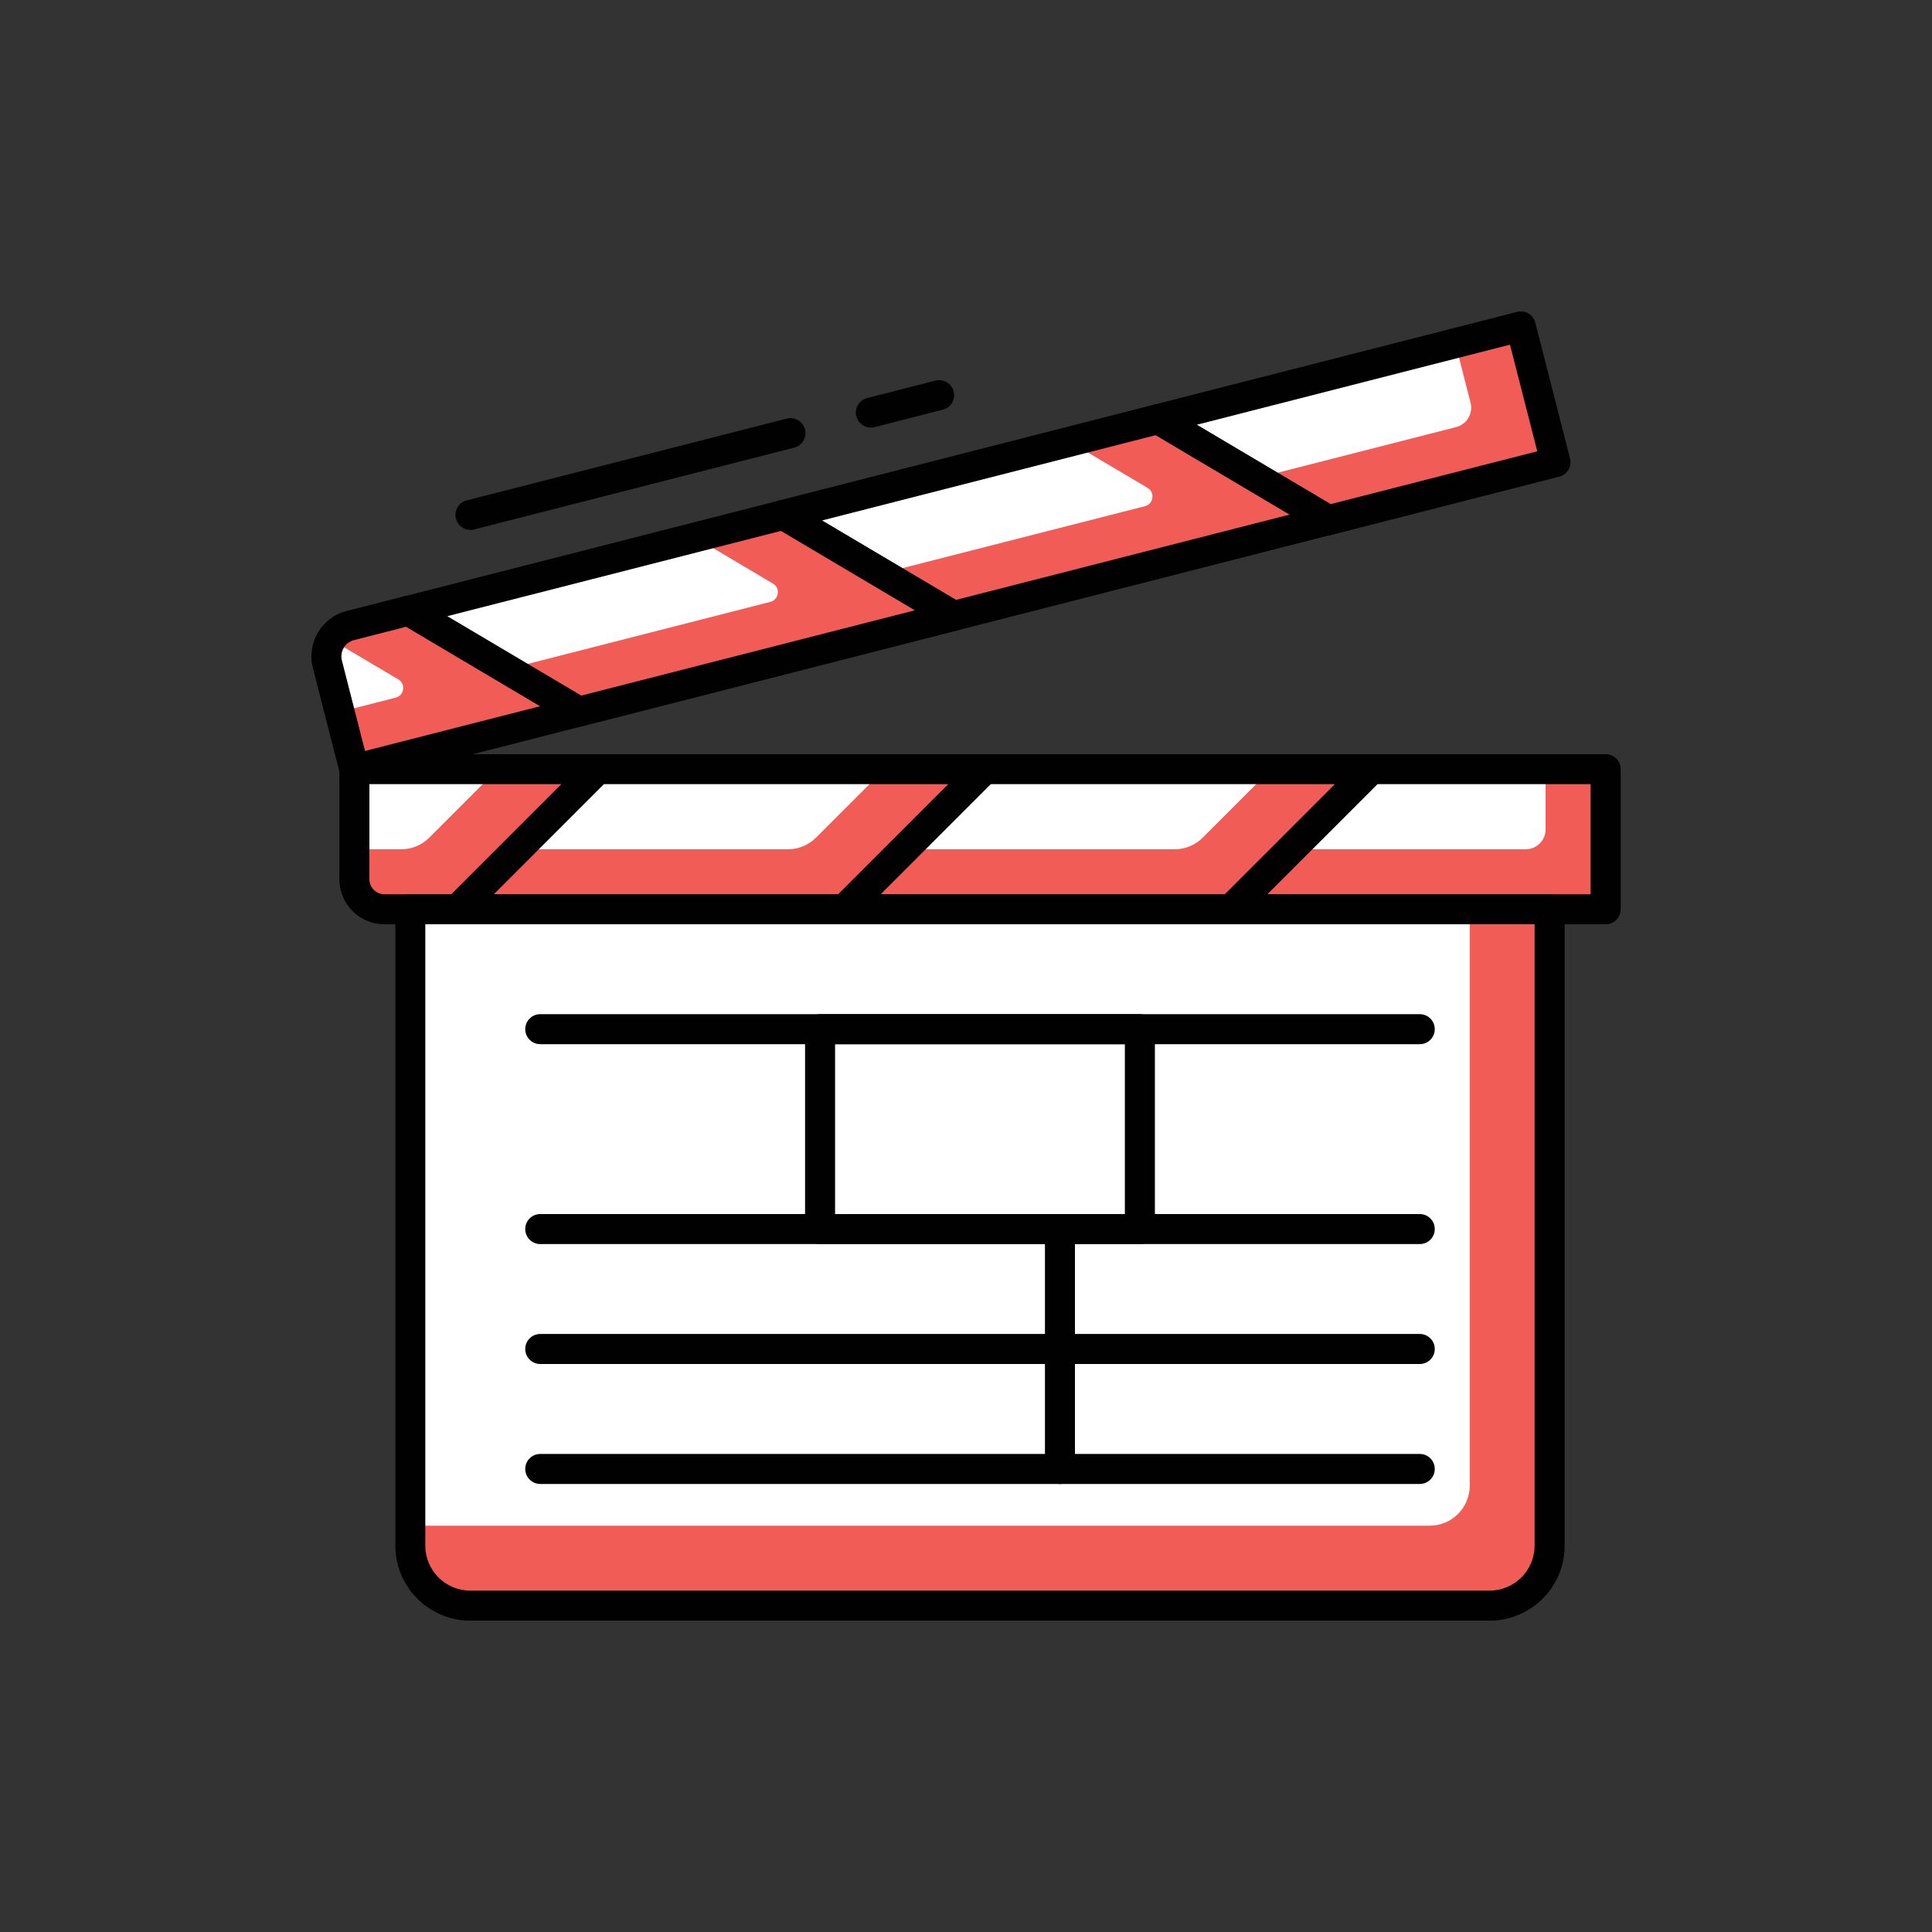
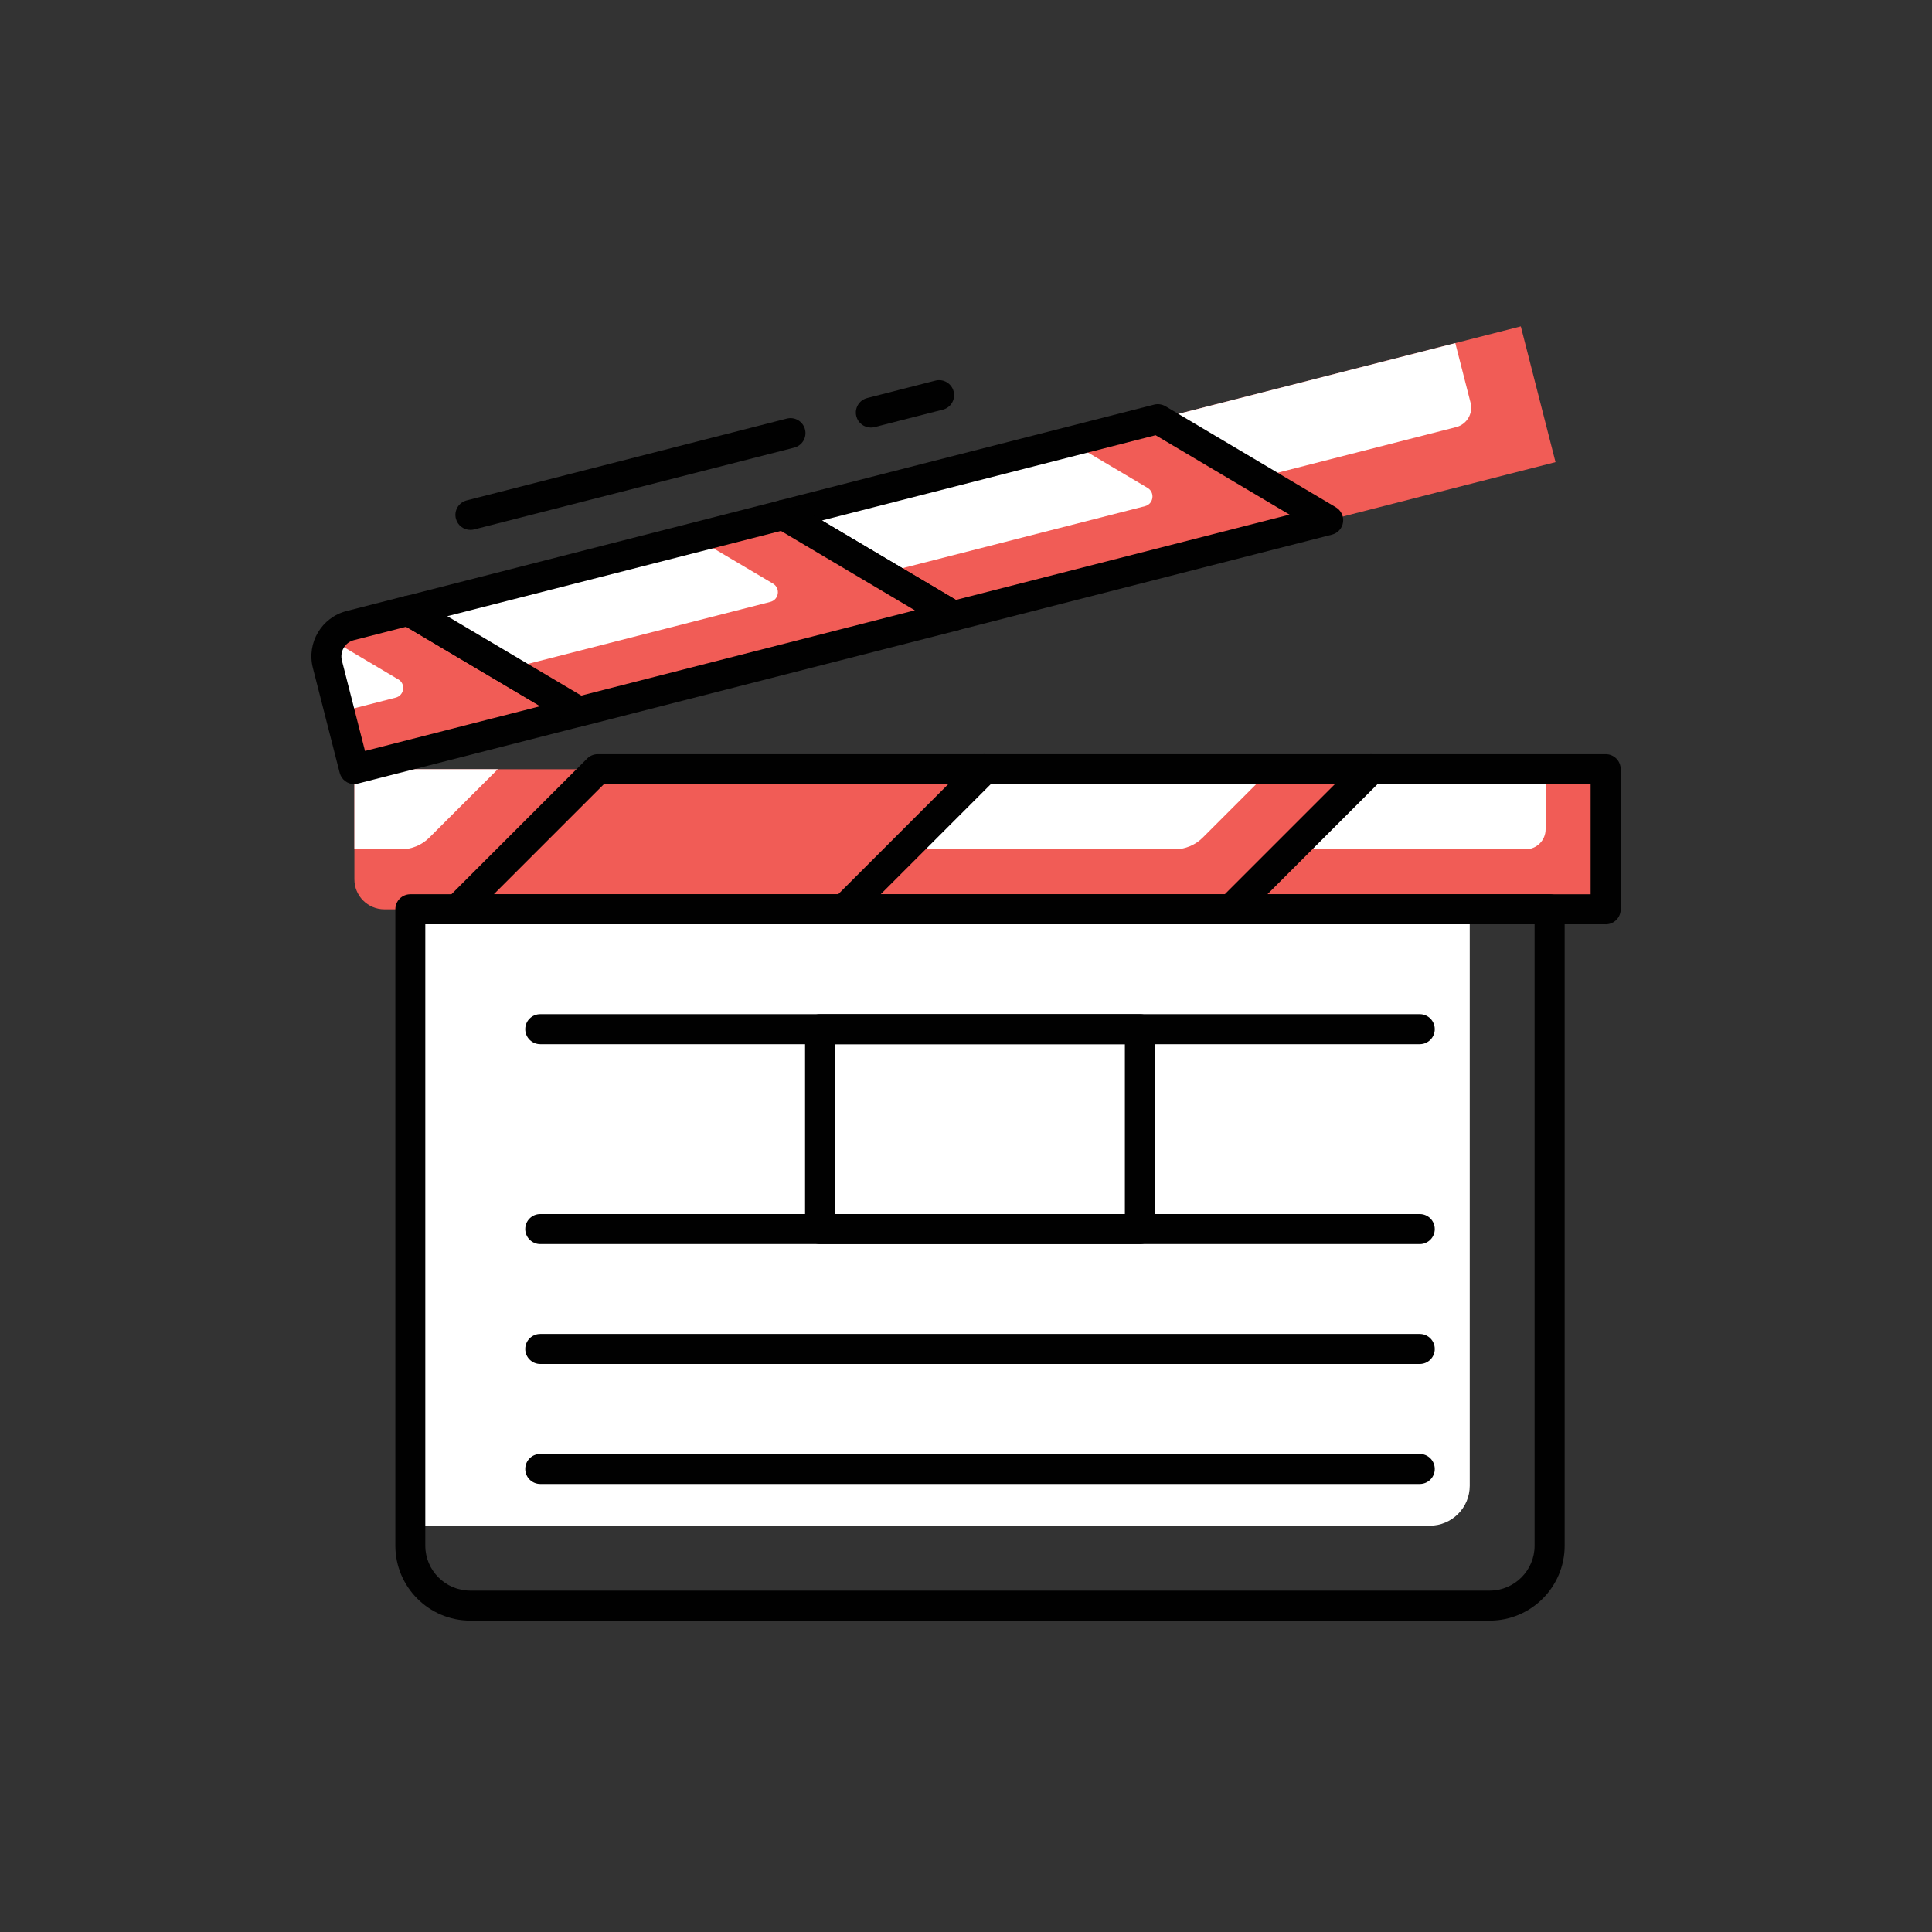
<svg xmlns="http://www.w3.org/2000/svg" id="Layer_1" data-name="Layer 1" viewBox="0 0 300 300">
  <rect x="0" y="0" width="300" height="300" fill="#333333" stroke="none" />
  <defs>
    <style>
      .cls-1 {
        fill: #f15c56;
      }

      .cls-1, .cls-2, .cls-3 {
        stroke-width: 0px;
      }

      .cls-2 {
        fill: #fff;
      }

      .cls-3 {
        fill: #010101;
      }
    </style>
  </defs>
  <path class="cls-1" d="m55.03,119.44v17.1c0,2.57,2.08,4.66,4.66,4.66h11.38l21.75-21.75h-37.78Z" />
  <path class="cls-2" d="m55.03,119.44v12.44h7.25c1.65,0,3.22-.65,4.39-1.82l10.63-10.62h-22.27Z" />
-   <path class="cls-3" d="m71.06,143.52h-11.38c-3.85,0-6.98-3.13-6.98-6.98v-17.1c0-1.28,1.04-2.33,2.33-2.33h37.78c.94,0,1.79.57,2.15,1.44.36.87.16,1.87-.51,2.54l-21.75,21.75c-.44.44-1.03.69-1.65.69Zm-13.7-21.76v14.77c0,1.28,1.05,2.33,2.33,2.33h10.41l17.1-17.1h-29.84Z" />
  <polygon class="cls-1" points="212.91 119.44 191.15 141.19 249.32 141.19 249.32 119.44 212.91 119.44" />
  <path class="cls-2" d="m212.91,119.44l-12.45,12.44h36.44c1.71,0,3.1-1.39,3.1-3.1v-9.34h-27.1Z" />
  <path class="cls-3" d="m249.32,143.52h-58.17c-.94,0-1.79-.57-2.15-1.44-.36-.87-.16-1.87.51-2.54l21.76-21.75c.44-.44,1.03-.68,1.65-.68h36.41c1.29,0,2.33,1.04,2.33,2.33v21.76c0,1.29-1.04,2.33-2.33,2.33Zm-52.55-4.66h50.22v-17.1h-33.12l-17.1,17.1Z" />
  <polygon class="cls-1" points="152.86 119.44 131.1 141.19 191.15 141.19 212.91 119.44 152.86 119.44" />
  <path class="cls-2" d="m152.86,119.44l-12.44,12.44h41.96c1.65,0,3.22-.65,4.39-1.82l10.62-10.62h-44.53Z" />
  <path class="cls-3" d="m191.15,143.52h-60.05c-.94,0-1.79-.57-2.15-1.44-.36-.87-.16-1.87.51-2.54l21.75-21.75c.44-.44,1.03-.68,1.65-.68h60.05c.94,0,1.79.57,2.15,1.44.36.87.16,1.87-.51,2.54l-21.76,21.75c-.44.44-1.03.69-1.65.69Zm-54.43-4.66h53.46l17.1-17.1h-53.47l-17.1,17.1Z" />
  <polygon class="cls-1" points="92.81 119.44 71.06 141.19 131.1 141.19 152.86 119.44 92.81 119.44" />
-   <path class="cls-2" d="m92.81,119.44l-12.44,12.44h41.96c1.65,0,3.23-.65,4.39-1.82l10.62-10.62h-44.53Z" />
  <path class="cls-3" d="m131.11,143.52h-60.05c-.94,0-1.79-.57-2.15-1.44-.36-.87-.16-1.87.51-2.54l21.75-21.75c.44-.44,1.03-.68,1.65-.68h60.05c.94,0,1.79.57,2.15,1.44.36.87.16,1.87-.51,2.54l-21.75,21.75c-.44.44-1.03.69-1.65.69Zm-54.43-4.66h53.47l17.1-17.1h-53.47l-17.1,17.1Z" />
  <path class="cls-1" d="m55,119.44l-4.17-16.31c-.67-2.63.92-5.31,3.55-5.99l9.05-2.32,26.47,15.69-34.9,8.92Z" />
  <path class="cls-2" d="m61.85,105.5l-10.42-6.18c-.68,1.1-.94,2.46-.59,3.8l1.9,7.44,8.7-2.23c1.34-.34,1.6-2.13.41-2.84Z" />
  <path class="cls-3" d="m55,121.76c-1.04,0-1.98-.7-2.25-1.75l-4.17-16.31c-.99-3.87,1.35-7.83,5.23-8.82l9.06-2.32c.6-.15,1.23-.06,1.76.25l26.46,15.69c.81.48,1.25,1.4,1.12,2.33-.13.93-.82,1.69-1.73,1.92l-34.9,8.92c-.19.05-.39.07-.58.07Zm8.08-24.44l-8.12,2.08c-1.38.35-2.22,1.77-1.87,3.16l3.59,14.05,27.2-6.95-20.8-12.33Z" />
  <polygon class="cls-1" points="236.15 50.68 179.8 65.08 206.26 80.78 241.54 71.76 236.15 50.68" />
  <path class="cls-2" d="m225.98,53.28l-46.19,11.8,15.41,9.14,30.91-7.9c1.66-.42,2.66-2.12,2.24-3.78l-2.37-9.26Z" />
-   <path class="cls-3" d="m206.26,83.1c-.42,0-.82-.11-1.19-.32l-26.46-15.69c-.81-.48-1.25-1.4-1.12-2.33.13-.93.82-1.69,1.73-1.93l56.35-14.4c1.25-.32,2.51.43,2.83,1.68l5.39,21.08c.15.6.06,1.23-.25,1.76-.32.53-.83.92-1.43,1.07l-35.28,9.02c-.19.05-.38.07-.58.07Zm-20.44-17.15l20.8,12.33,32.09-8.2-4.24-16.56-48.65,12.44Z" />
  <polygon class="cls-1" points="179.8 65.08 121.62 79.95 148.08 95.64 206.26 80.78 179.8 65.08" />
  <path class="cls-2" d="m166.1,68.58l-44.49,11.37,15.32,9.09,40.86-10.44c1.34-.34,1.59-2.13.41-2.84l-12.1-7.17Z" />
  <path class="cls-3" d="m148.08,97.97c-.42,0-.82-.11-1.19-.32l-26.47-15.69c-.81-.48-1.25-1.4-1.12-2.33.13-.93.82-1.69,1.73-1.93l58.18-14.87c.59-.15,1.23-.06,1.76.25l26.46,15.69c.81.48,1.25,1.4,1.12,2.33s-.82,1.69-1.73,1.92l-58.18,14.87c-.19.05-.38.07-.58.07Zm-20.44-17.15l20.8,12.33,51.8-13.24-20.8-12.33-51.8,13.24Z" />
  <polygon class="cls-1" points="121.62 79.95 63.44 94.82 89.9 110.51 148.08 95.64 121.62 79.95" />
  <path class="cls-2" d="m107.92,83.45l-44.49,11.37,15.33,9.09,40.86-10.45c1.34-.34,1.6-2.13.41-2.84l-12.1-7.17Z" />
  <path class="cls-3" d="m89.9,112.84c-.42,0-.82-.11-1.19-.32l-26.46-15.69c-.81-.48-1.25-1.4-1.12-2.33s.82-1.69,1.73-1.92l58.18-14.87c.59-.15,1.23-.06,1.76.25l26.47,15.69c.81.48,1.25,1.4,1.12,2.33-.13.93-.82,1.69-1.73,1.92l-58.18,14.87c-.19.05-.38.07-.58.07Zm-20.44-17.16l20.8,12.33,51.8-13.24-20.8-12.33-51.8,13.24Z" />
-   <path class="cls-1" d="m63.72,141.19h176.91v98.82c0,5.14-4.17,9.31-9.31,9.31H73.03c-5.14,0-9.31-4.17-9.31-9.31v-98.82h0Z" />
  <path class="cls-2" d="m63.44,141.19h164.78v89.51c0,3.43-2.78,6.21-6.21,6.21H63.44v-95.72h0Z" />
  <path class="cls-3" d="m231.32,251.65H73.03c-6.42,0-11.64-5.22-11.64-11.64v-98.82c0-1.29,1.04-2.33,2.33-2.33h176.91c1.29,0,2.33,1.04,2.33,2.33v98.82c0,6.42-5.22,11.64-11.64,11.64Zm-165.28-108.13v96.49c0,3.85,3.13,6.98,6.98,6.98h158.29c3.85,0,6.98-3.13,6.98-6.98v-96.49H66.04Z" />
  <path class="cls-3" d="m220.46,211.8H83.89c-1.28,0-2.33-1.04-2.33-2.33s1.04-2.33,2.33-2.33h136.57c1.29,0,2.33,1.04,2.33,2.33s-1.04,2.33-2.33,2.33Z" />
  <path class="cls-3" d="m220.46,230.43H83.89c-1.28,0-2.33-1.04-2.33-2.33s1.04-2.33,2.33-2.33h136.57c1.29,0,2.33,1.04,2.33,2.33s-1.04,2.33-2.33,2.33Z" />
  <path class="cls-3" d="m220.46,193.18H83.89c-1.28,0-2.33-1.04-2.33-2.33s1.04-2.33,2.33-2.33h136.57c1.29,0,2.33,1.04,2.33,2.33s-1.04,2.33-2.33,2.33Z" />
  <path class="cls-3" d="m220.46,162.14H83.89c-1.28,0-2.33-1.04-2.33-2.33s1.04-2.33,2.33-2.33h136.57c1.29,0,2.33,1.04,2.33,2.33s-1.04,2.33-2.33,2.33Z" />
-   <path class="cls-3" d="m164.59,230.43c-1.28,0-2.33-1.04-2.33-2.33v-37.25c0-1.29,1.04-2.33,2.33-2.33s2.33,1.04,2.33,2.33v37.25c0,1.29-1.04,2.33-2.33,2.33Z" />
  <path class="cls-3" d="m177,193.18h-49.66c-1.28,0-2.33-1.04-2.33-2.33v-31.04c0-1.29,1.04-2.33,2.33-2.33h49.66c1.29,0,2.33,1.04,2.33,2.33v31.04c0,1.29-1.04,2.33-2.33,2.33Zm-47.33-4.66h45v-26.38h-45v26.38Z" />
  <path class="cls-3" d="m135.22,66.39c-1.04,0-1.98-.7-2.25-1.75-.32-1.24.43-2.51,1.68-2.83l10.6-2.71c1.25-.32,2.51.44,2.83,1.68.32,1.25-.43,2.52-1.68,2.83l-10.6,2.71c-.19.05-.39.07-.58.07Z" />
  <path class="cls-3" d="m73.04,82.28c-1.04,0-1.98-.7-2.25-1.75-.32-1.24.43-2.51,1.68-2.83l49.7-12.7c1.25-.32,2.51.43,2.83,1.68.32,1.24-.43,2.51-1.68,2.83l-49.7,12.7c-.19.05-.39.07-.58.07Z" />
</svg>